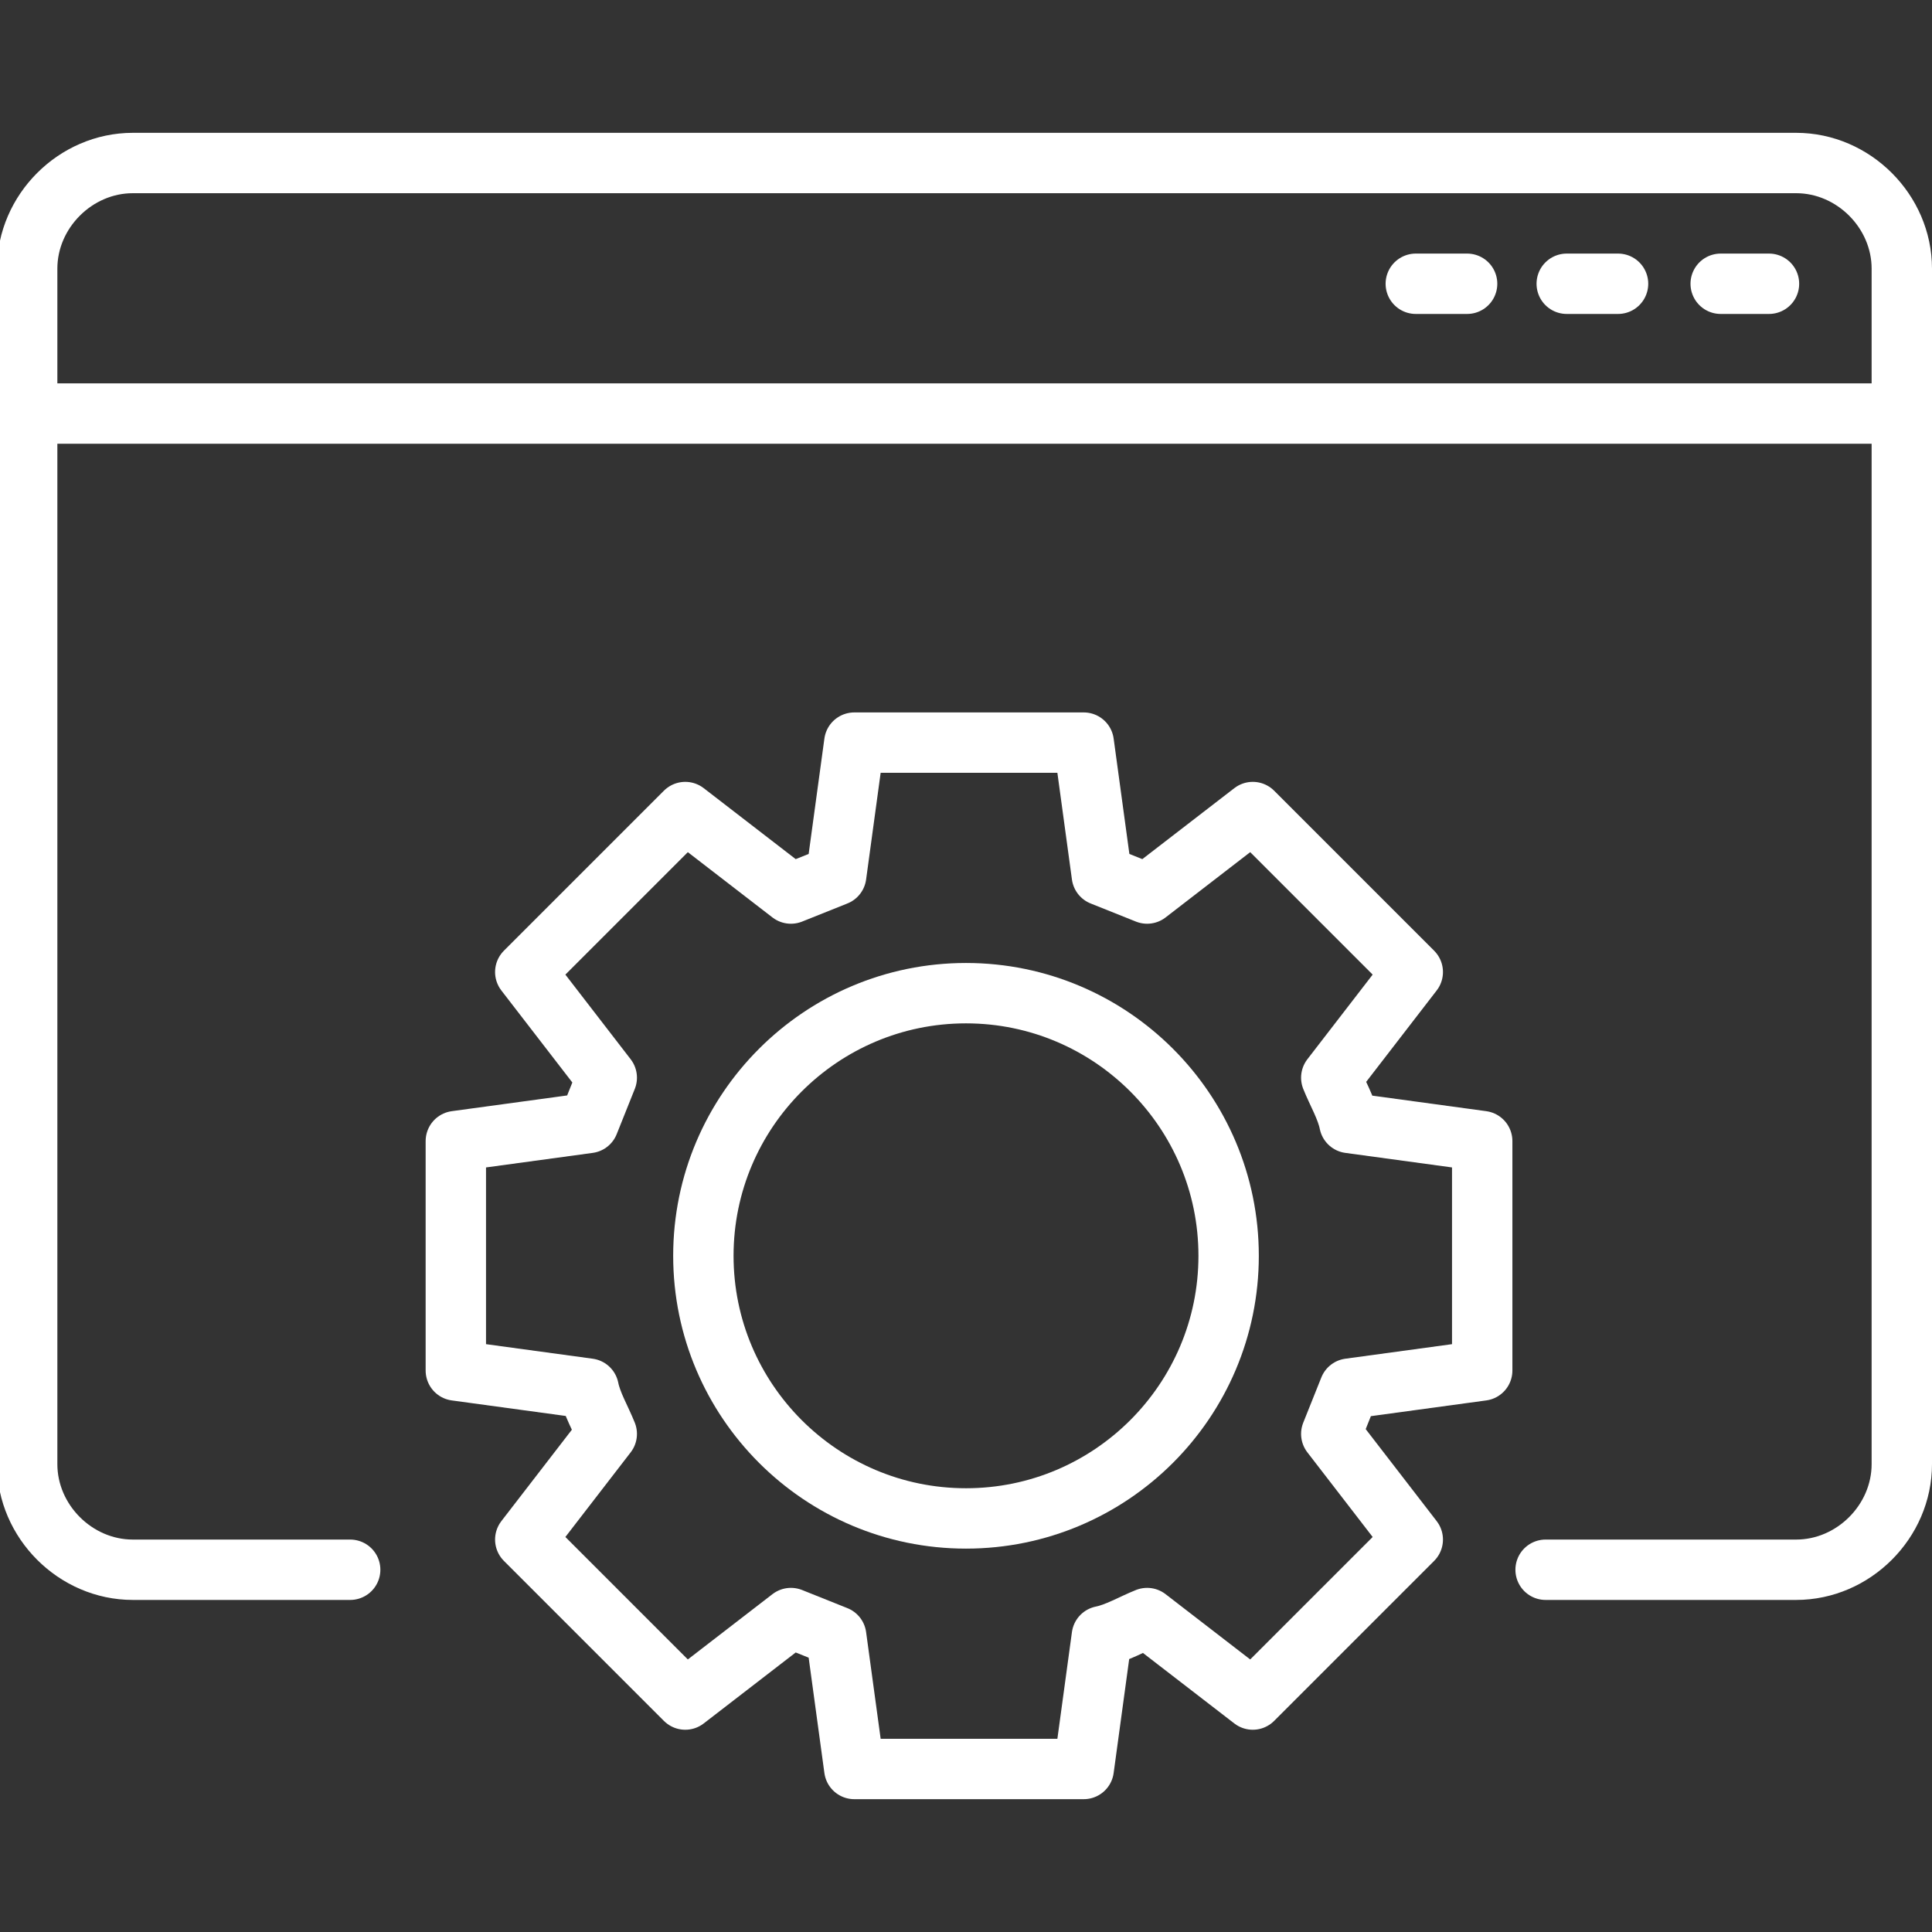
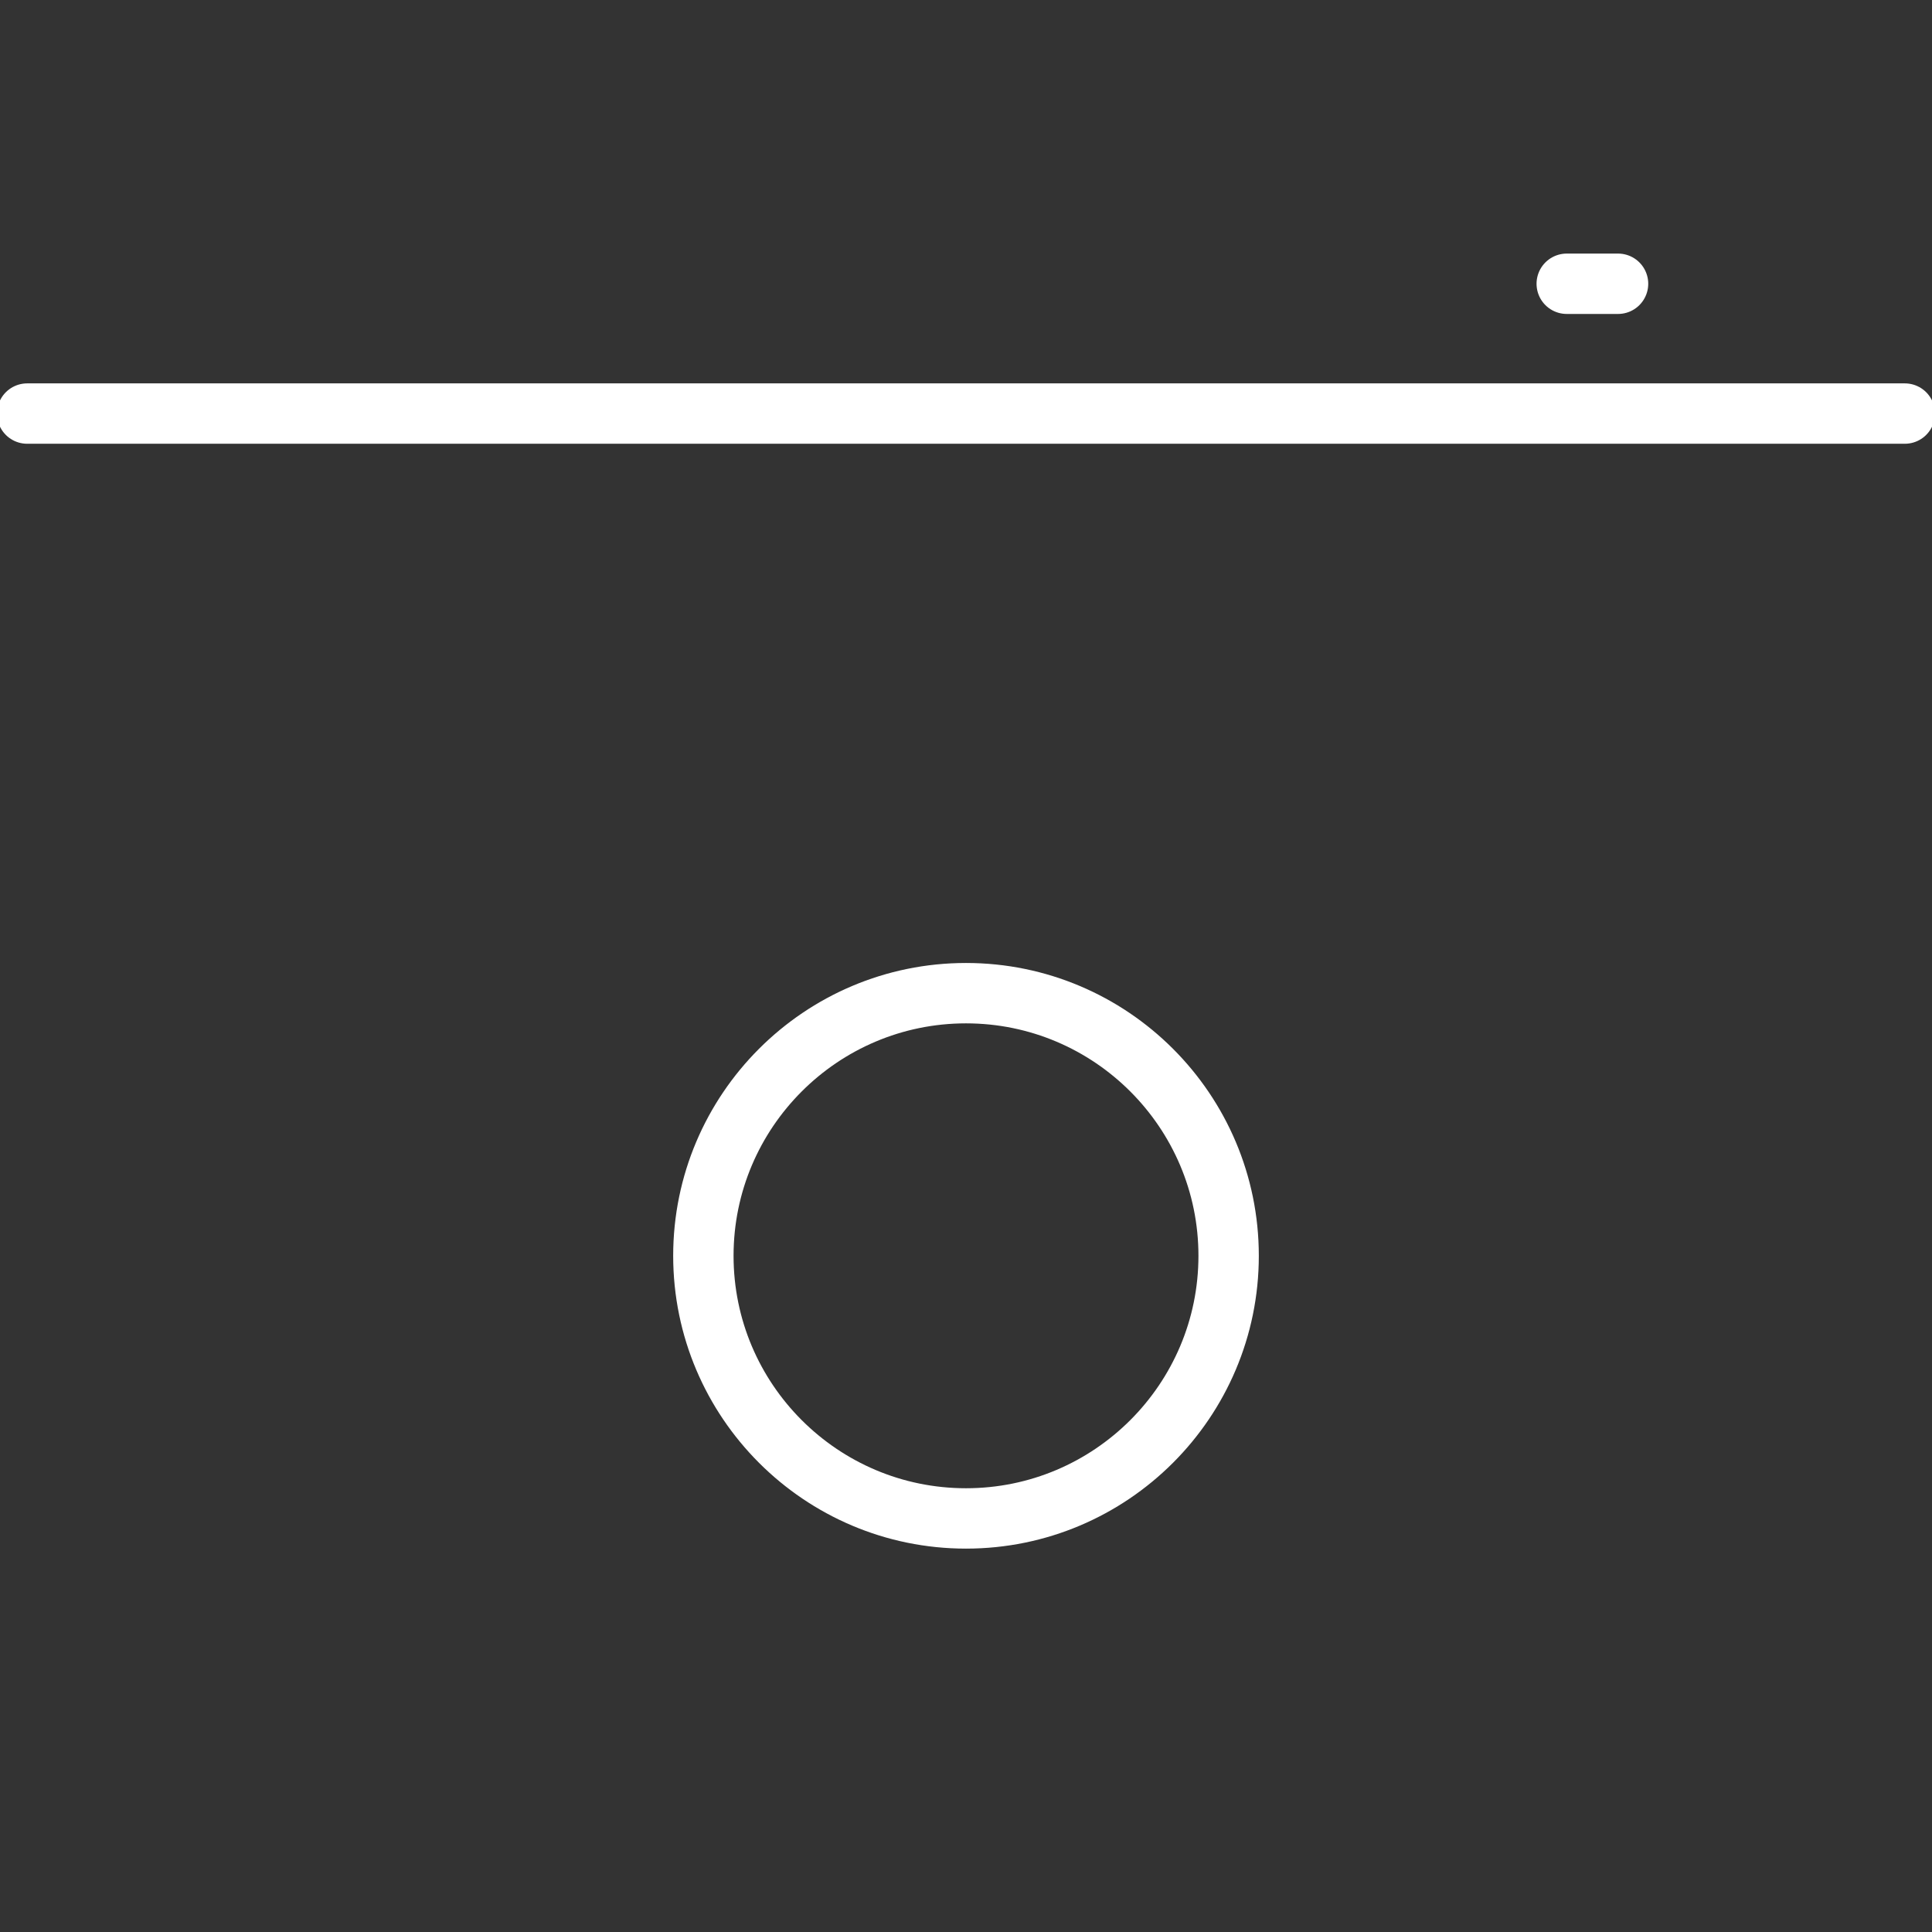
<svg xmlns="http://www.w3.org/2000/svg" id="Layer_1" version="1.1" viewBox="0 0 64 64">
  <rect x="0" y="0" width="64" height="64" fill="#333333" stroke="none" />
  <defs>
    <style>
      .st0 {
        fill: none;
        stroke: #fff;
        stroke-linecap: round;
        stroke-linejoin: round;
        stroke-width: 2px;
      }
    </style>
  </defs>
  <g>
-     <path class="st0" d="M44.7,46c-.2.5-.4,1-.6,1.5l2.7,3.5-5.3,5.3-3.5-2.7c-.5.2-1,.5-1.5.6l-.6,4.4h-7.6l-.6-4.4c-.5-.2-1-.4-1.5-.6l-3.5,2.7-5.3-5.3,2.7-3.5c-.2-.5-.5-1-.6-1.5l-4.4-.6v-7.6l4.4-.6c.2-.5.4-1,.6-1.5l-2.7-3.5,5.3-5.3,3.5,2.7c.5-.2,1-.4,1.5-.6l.6-4.4h7.6l.6,4.4c.5.2,1,.4,1.5.6l3.5-2.7,5.3,5.3-2.7,3.5c.2.5.5,1,.6,1.5l4.4.6v7.6l-4.4.6Z" />
    <path class="st0" d="M40.7,41.6c0,4.8-3.9,8.7-8.7,8.7s-8.7-3.9-8.7-8.7,3.9-8.7,8.7-8.7,8.7,3.9,8.7,8.7Z" />
  </g>
-   <path class="st0" d="M11.6,52h-7.2c-1.9,0-3.5-1.6-3.5-3.5V8.9c0-1.9,1.6-3.5,3.5-3.5h55.1c1.9,0,3.5,1.6,3.5,3.5v39.6c0,1.9-1.6,3.5-3.5,3.5h-8.3" />
  <line class="st0" x1=".9" y1="13.7" x2="63.1" y2="13.7" />
-   <line class="st0" x1="46.9" y1="9.4" x2="48.6" y2="9.4" />
  <line class="st0" x1="51.9" y1="9.4" x2="53.6" y2="9.4" />
-   <line class="st0" x1="57" y1="9.4" x2="58.6" y2="9.4" />
</svg>